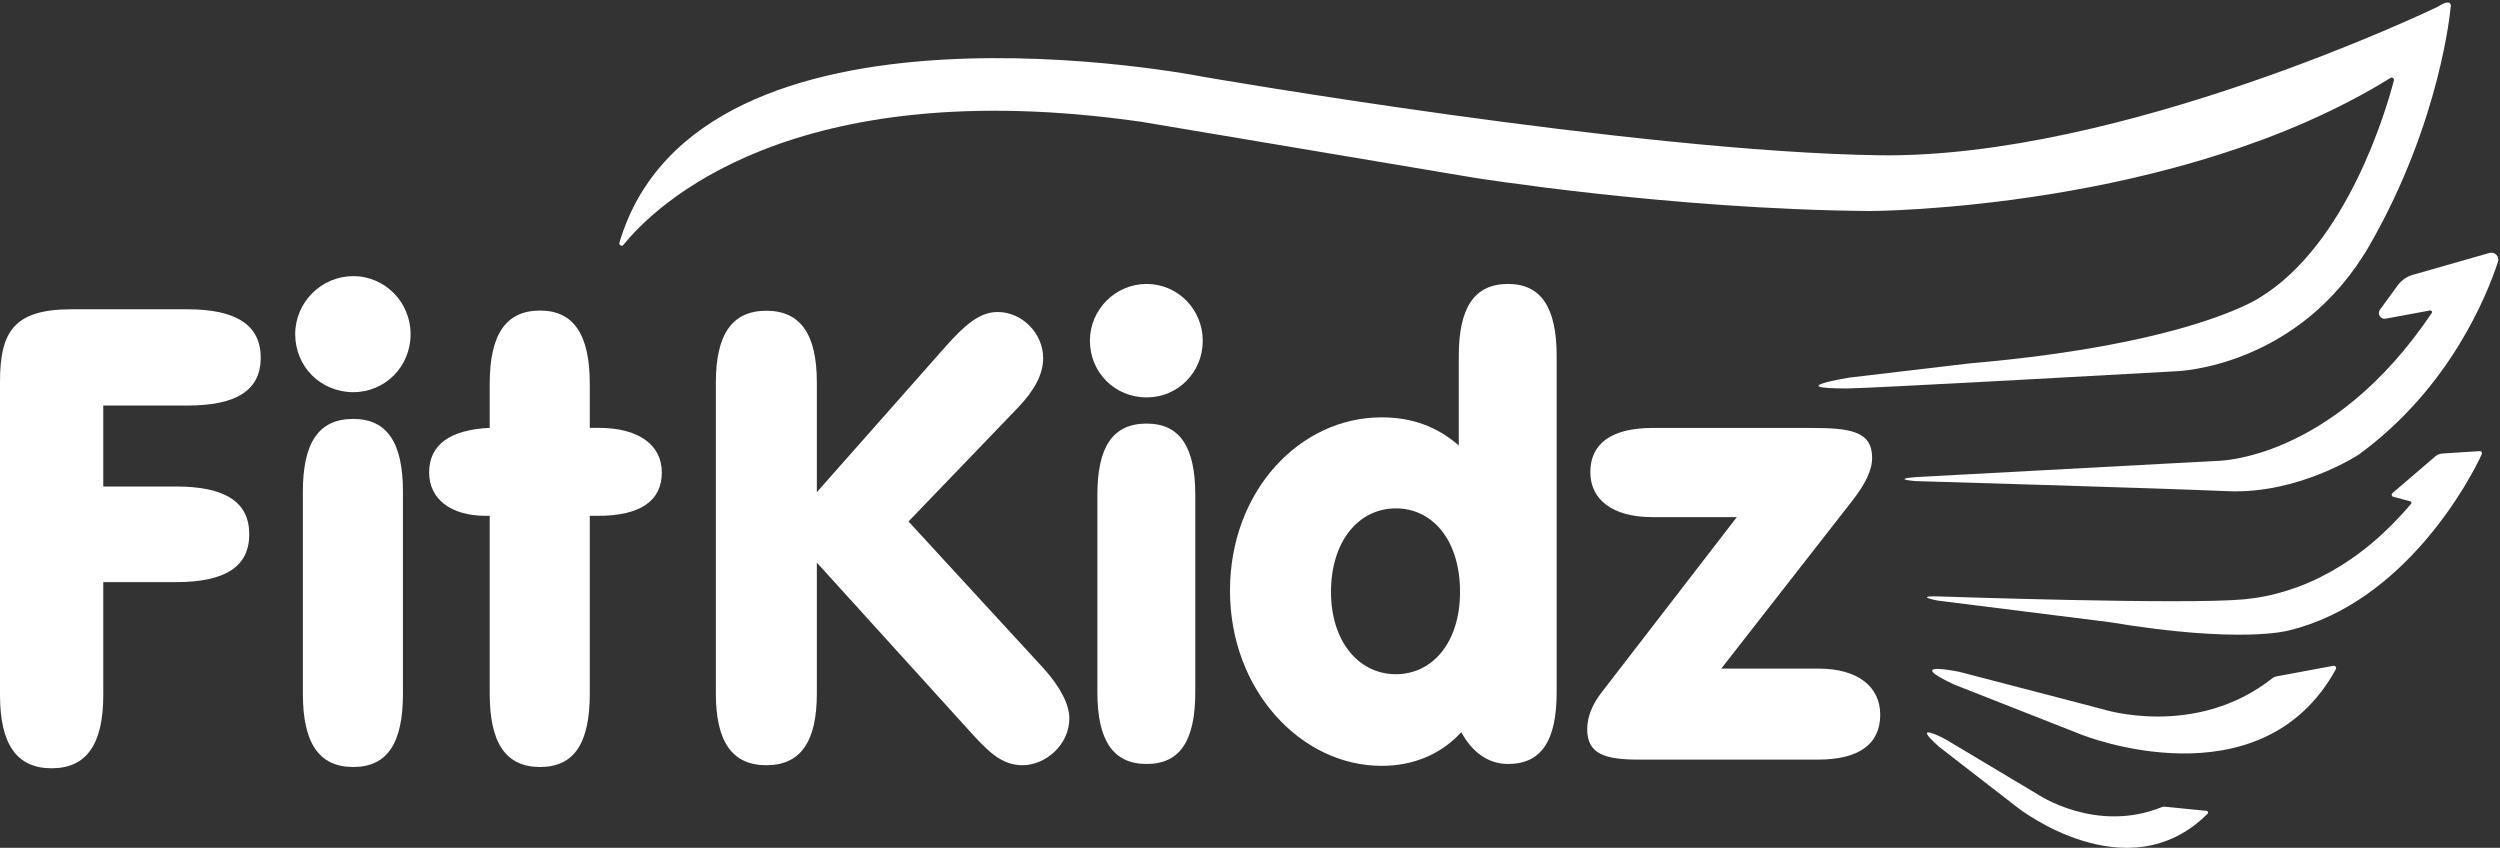
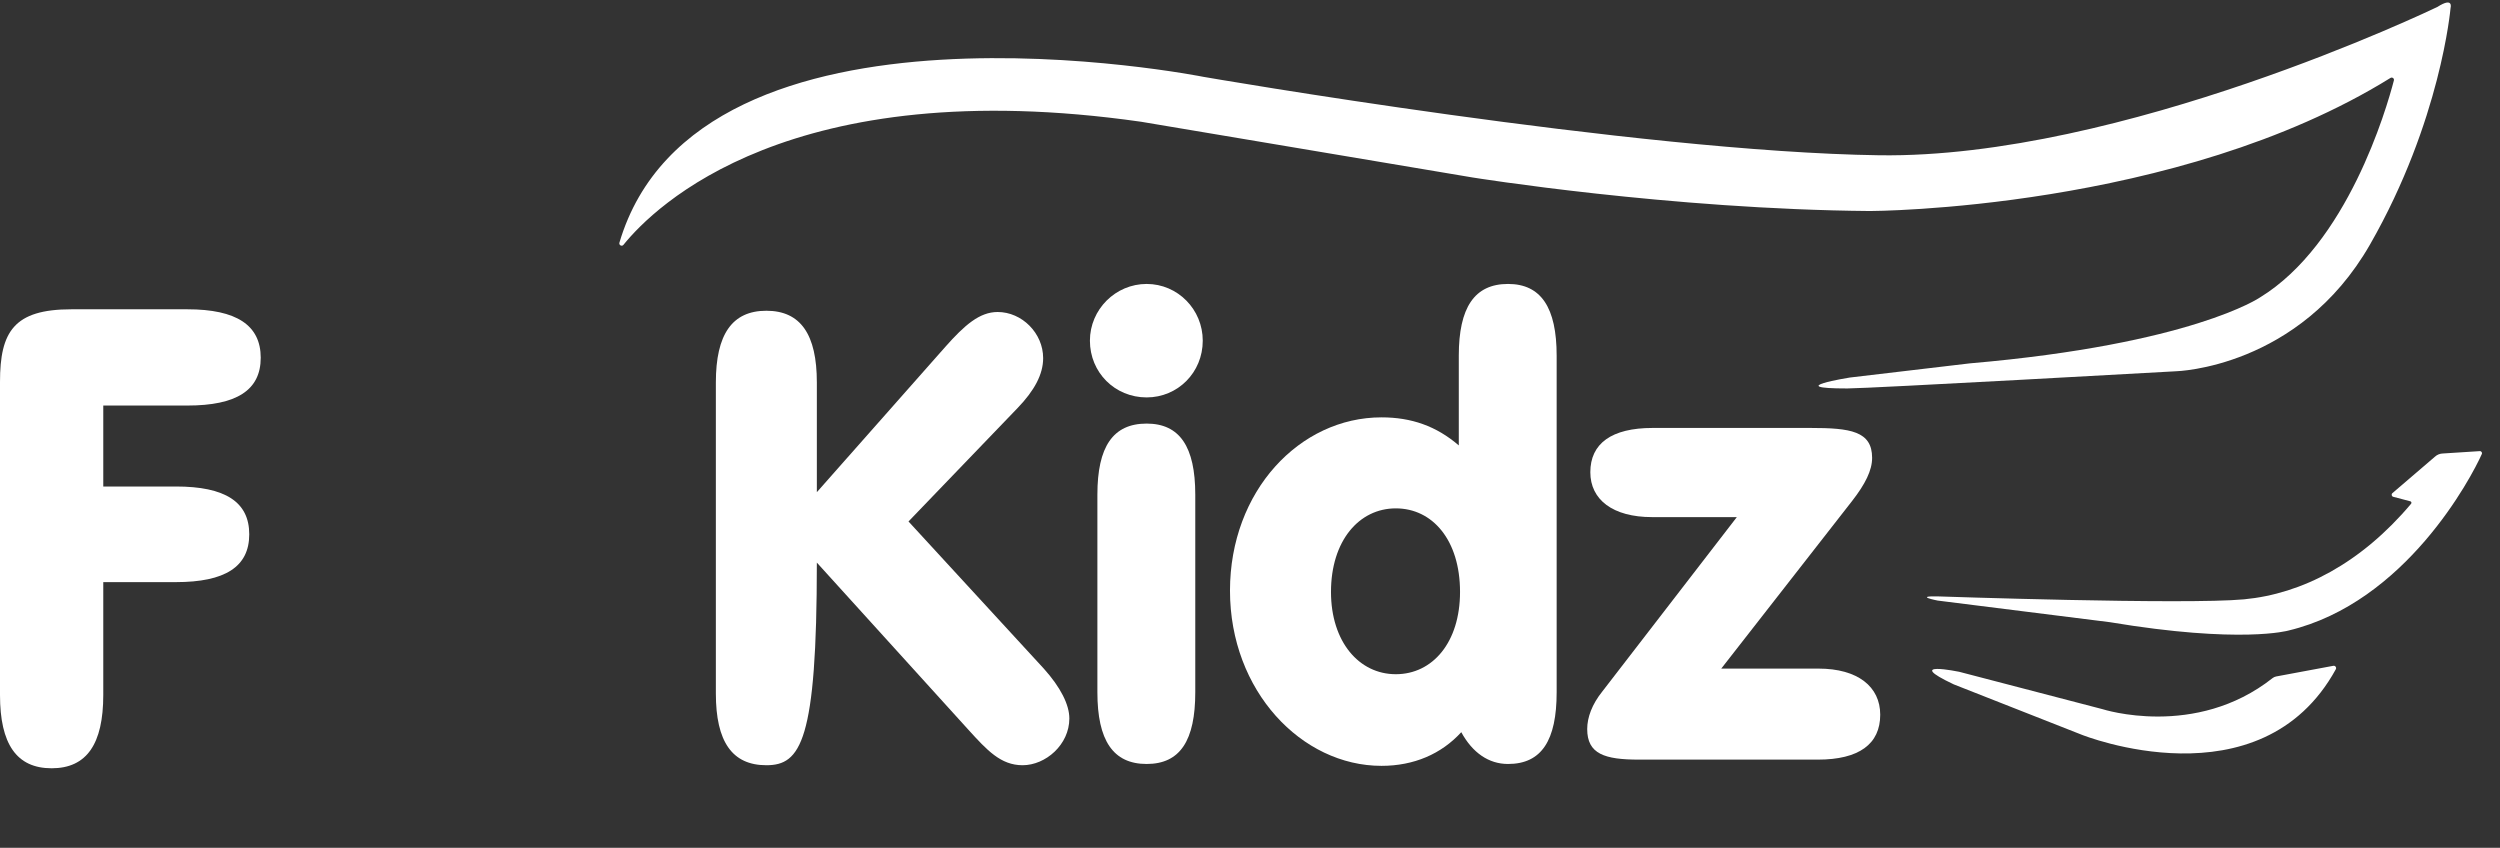
<svg xmlns="http://www.w3.org/2000/svg" width="230px" height="78px" viewBox="0 0 230 78" version="1.1">
  <rect x="0" y="0" width="230" height="78" fill="#333333" stroke="none" />
  <title>fitkidz copy</title>
  <desc>Created with Sketch.</desc>
  <g id="Content-+-Subbrand-+-Activiteiten-+-Team" stroke="none" stroke-width="1" fill="none" fill-rule="evenodd">
    <g id="FitKidz-theme" transform="translate(-445, -497)" fill="#FFFFFF">
      <g id="fitkidz-copy" transform="translate(445, 497)">
-         <path d="M91.784,28.704 C94.021,28.704 95.97,30.654 95.97,32.948 C95.97,34.439 95.167,35.931 93.619,37.537 L83.582,47.975 L96.028,61.511 C97.577,63.232 98.38,64.837 98.38,66.099 C98.38,68.508 96.2,70.401 94.078,70.401 C92.07,70.401 90.808,69.024 89.087,67.131 L75.15,51.76 L75.15,63.806 C75.15,68.222 73.659,70.401 70.505,70.401 C67.35,70.401 65.859,68.222 65.859,63.806 L65.859,35.185 C65.859,30.769 67.35,28.589 70.505,28.589 C73.659,28.589 75.15,30.769 75.15,35.185 L75.15,45.28 L86.965,31.915 C88.744,29.908 90.12,28.704 91.784,28.704" id="Fill-1" />
+         <path d="M91.784,28.704 C94.021,28.704 95.97,30.654 95.97,32.948 C95.97,34.439 95.167,35.931 93.619,37.537 L83.582,47.975 L96.028,61.511 C97.577,63.232 98.38,64.837 98.38,66.099 C98.38,68.508 96.2,70.401 94.078,70.401 C92.07,70.401 90.808,69.024 89.087,67.131 L75.15,51.76 C75.15,68.222 73.659,70.401 70.505,70.401 C67.35,70.401 65.859,68.222 65.859,63.806 L65.859,35.185 C65.859,30.769 67.35,28.589 70.505,28.589 C73.659,28.589 75.15,30.769 75.15,35.185 L75.15,45.28 L86.965,31.915 C88.744,29.908 90.12,28.704 91.784,28.704" id="Fill-1" />
        <path d="M105.491,70.286 C102.394,70.286 100.96,68.107 100.96,63.691 L100.96,45.508 C100.96,41.092 102.394,38.97 105.491,38.97 C108.531,38.97 109.965,41.092 109.965,45.508 L109.965,63.691 C109.965,68.107 108.589,70.286 105.491,70.286 Z M105.491,26.123 C108.359,26.123 110.653,28.474 110.653,31.342 C110.653,34.267 108.359,36.562 105.491,36.562 C102.566,36.562 100.272,34.267 100.272,31.342 C100.272,28.474 102.624,26.123 105.491,26.123 L105.491,26.123 Z" id="Fill-2" />
        <path d="M128.414,62.027 C131.799,62.027 134.323,59.102 134.323,54.456 C134.323,49.696 131.799,46.77 128.414,46.77 C125.031,46.77 122.451,49.753 122.451,54.456 C122.451,59.045 125.031,62.027 128.414,62.027 Z M127.095,70.458 C119.754,70.458 113.159,63.575 113.159,54.341 C113.159,45.165 119.582,38.397 127.095,38.397 C129.848,38.397 132.143,39.2 134.209,40.978 L134.209,32.719 C134.209,28.302 135.643,26.123 138.739,26.123 C141.778,26.123 143.212,28.302 143.212,32.719 L143.212,63.691 C143.212,68.107 141.836,70.286 138.739,70.286 C136.961,70.286 135.47,69.254 134.437,67.361 C132.603,69.368 130.078,70.458 127.095,70.458 L127.095,70.458 Z" id="Fill-3" />
        <path d="M172.981,65.755 C172.981,68.451 171.029,69.885 167.246,69.885 L150.784,69.885 C147.629,69.885 146.023,69.368 146.023,67.075 C146.023,65.985 146.482,64.78 147.4,63.633 L159.789,47.574 L151.988,47.574 C148.375,47.574 146.31,45.968 146.31,43.444 C146.31,40.805 148.26,39.371 152.045,39.371 L166.557,39.371 C170.226,39.371 172.235,39.658 172.235,42.125 C172.235,43.272 171.604,44.534 170.399,46.083 L158.355,61.511 L167.301,61.511 C170.916,61.511 172.981,63.174 172.981,65.755" id="Fill-4" />
        <g id="Group-12">
          <path d="M220.095,45.374 C219.982,45.479 220.03,45.667 220.178,45.706 L221.724,46.113 C221.837,46.122 221.894,46.259 221.82,46.347 C217.226,51.802 211.81,54.635 206.451,55.139 C201.023,55.649 178.264,54.868 178.264,54.868 C176.044,54.822 178.264,55.252 178.264,55.252 L194.099,57.24 C206.189,59.256 210.53,58.012 210.53,58.012 C221.32,55.436 227.357,43.948 228.327,41.772 C228.39,41.632 228.272,41.481 228.12,41.505 L224.745,41.721 C224.476,41.727 224.217,41.83 224.019,42.012 L220.095,45.374" id="Fill-5" />
          <path d="M169.944,35.738 C171.989,35.736 200.193,34.156 200.193,34.156 C200.193,34.156 211.519,33.879 218.04,22.498 C224.561,11.117 225.45,0.743 225.45,0.743 C225.45,0.743 225.76,-0.331 224.25,0.632 C224.244,0.636 224.241,0.638 224.235,0.641 C223.776,0.862 195.133,14.601 172.891,14.285 C150.469,13.967 110.698,7.066 110.698,7.066 C110.698,7.066 64.239,-2.203 56.986,22.327 C56.92,22.551 57.21,22.708 57.357,22.526 C60.203,19.003 72.718,6.59 104.991,11.203 L135.462,16.325 C135.462,16.325 153.648,19.259 172.04,19.414 C172.04,19.414 200.258,19.363 219.922,7.171 C220.085,7.07 220.286,7.214 220.238,7.4 C219.547,10.055 215.951,22.449 207.914,27.368 C207.914,27.368 201.653,31.664 181.229,33.429 L170.173,34.735 C170.173,34.735 163.88,35.743 169.944,35.738" id="Fill-7" />
-           <path d="M218.959,28.488 L220.591,26.253 C220.932,25.785 221.42,25.445 221.976,25.286 L229.028,23.272 C229.521,23.132 229.973,23.594 229.814,24.081 C228.817,27.129 225.403,35.701 216.993,41.831 C216.993,41.831 211.462,45.471 204.951,45.188 C198.439,44.906 176.248,44.261 176.248,44.261 C176.248,44.261 173.921,44.083 176.248,43.893 L203.855,42.408 C203.855,42.408 214.485,42.53 223.72,28.798 C223.794,28.688 223.699,28.537 223.567,28.562 L219.481,29.317 C219.012,29.404 218.677,28.873 218.959,28.488" id="Fill-8" />
          <path d="M209.405,62.235 L214.666,61.254 C214.844,61.22 214.983,61.413 214.896,61.571 C207.965,74.189 191.526,67.599 191.526,67.599 L179.752,62.965 C174.995,60.72 180.243,61.804 180.243,61.804 L193.439,65.245 C193.439,65.245 201.968,68.003 209.075,62.386 C209.171,62.311 209.285,62.257 209.405,62.235" id="Fill-9" />
-           <path d="M199.149,74.214 L203.001,74.598 C203.131,74.611 203.188,74.772 203.096,74.865 C195.729,82.224 185.647,74.32 185.647,74.32 L178.41,68.718 C175.561,66.196 178.985,68.012 178.985,68.012 L187.452,73.072 C187.452,73.072 192.817,76.714 198.889,74.253 C198.971,74.219 199.061,74.205 199.149,74.214" id="Fill-10" />
          <path d="M23.987,32.912 C23.987,35.903 21.758,37.31 17.242,37.31 L9.501,37.31 L9.501,44.758 L16.186,44.758 C20.702,44.758 22.931,46.166 22.931,49.157 C22.931,52.148 20.702,53.555 16.186,53.555 L9.501,53.555 L9.501,63.936 C9.501,68.452 7.976,70.681 4.751,70.681 C1.524,70.681 0,68.452 0,63.936 L0,35.14 C0,30.507 1.29,28.455 6.568,28.455 L17.242,28.455 C21.758,28.455 23.987,29.921 23.987,32.912" id="Fill-11" />
        </g>
-         <path d="M32.496,70.564 C29.329,70.564 27.864,68.334 27.864,63.819 L27.864,45.227 C27.864,40.712 29.329,38.541 32.496,38.541 C35.605,38.541 37.071,40.712 37.071,45.227 L37.071,63.819 C37.071,68.334 35.663,70.564 32.496,70.564 Z M32.496,25.405 C35.428,25.405 37.774,27.809 37.774,30.742 C37.774,33.733 35.428,36.079 32.496,36.079 C29.505,36.079 27.159,33.733 27.159,30.742 C27.159,27.809 29.564,25.405 32.496,25.405 L32.496,25.405 Z" id="Fill-13" />
-         <path d="M44.701,47.456 C41.417,47.456 39.481,45.873 39.481,43.468 C39.481,40.946 41.358,39.539 45.053,39.363 L45.053,35.316 C45.053,30.8 46.519,28.572 49.686,28.572 C52.795,28.572 54.26,30.8 54.26,35.316 L54.26,39.363 L55.082,39.363 C58.777,39.363 60.888,40.946 60.888,43.468 C60.888,46.049 58.953,47.456 55.023,47.456 L54.26,47.456 L54.26,63.819 C54.26,68.334 52.854,70.564 49.686,70.564 C46.519,70.564 45.053,68.334 45.053,63.819 L45.053,47.456 L44.701,47.456" id="Fill-14" />
      </g>
    </g>
  </g>
</svg>